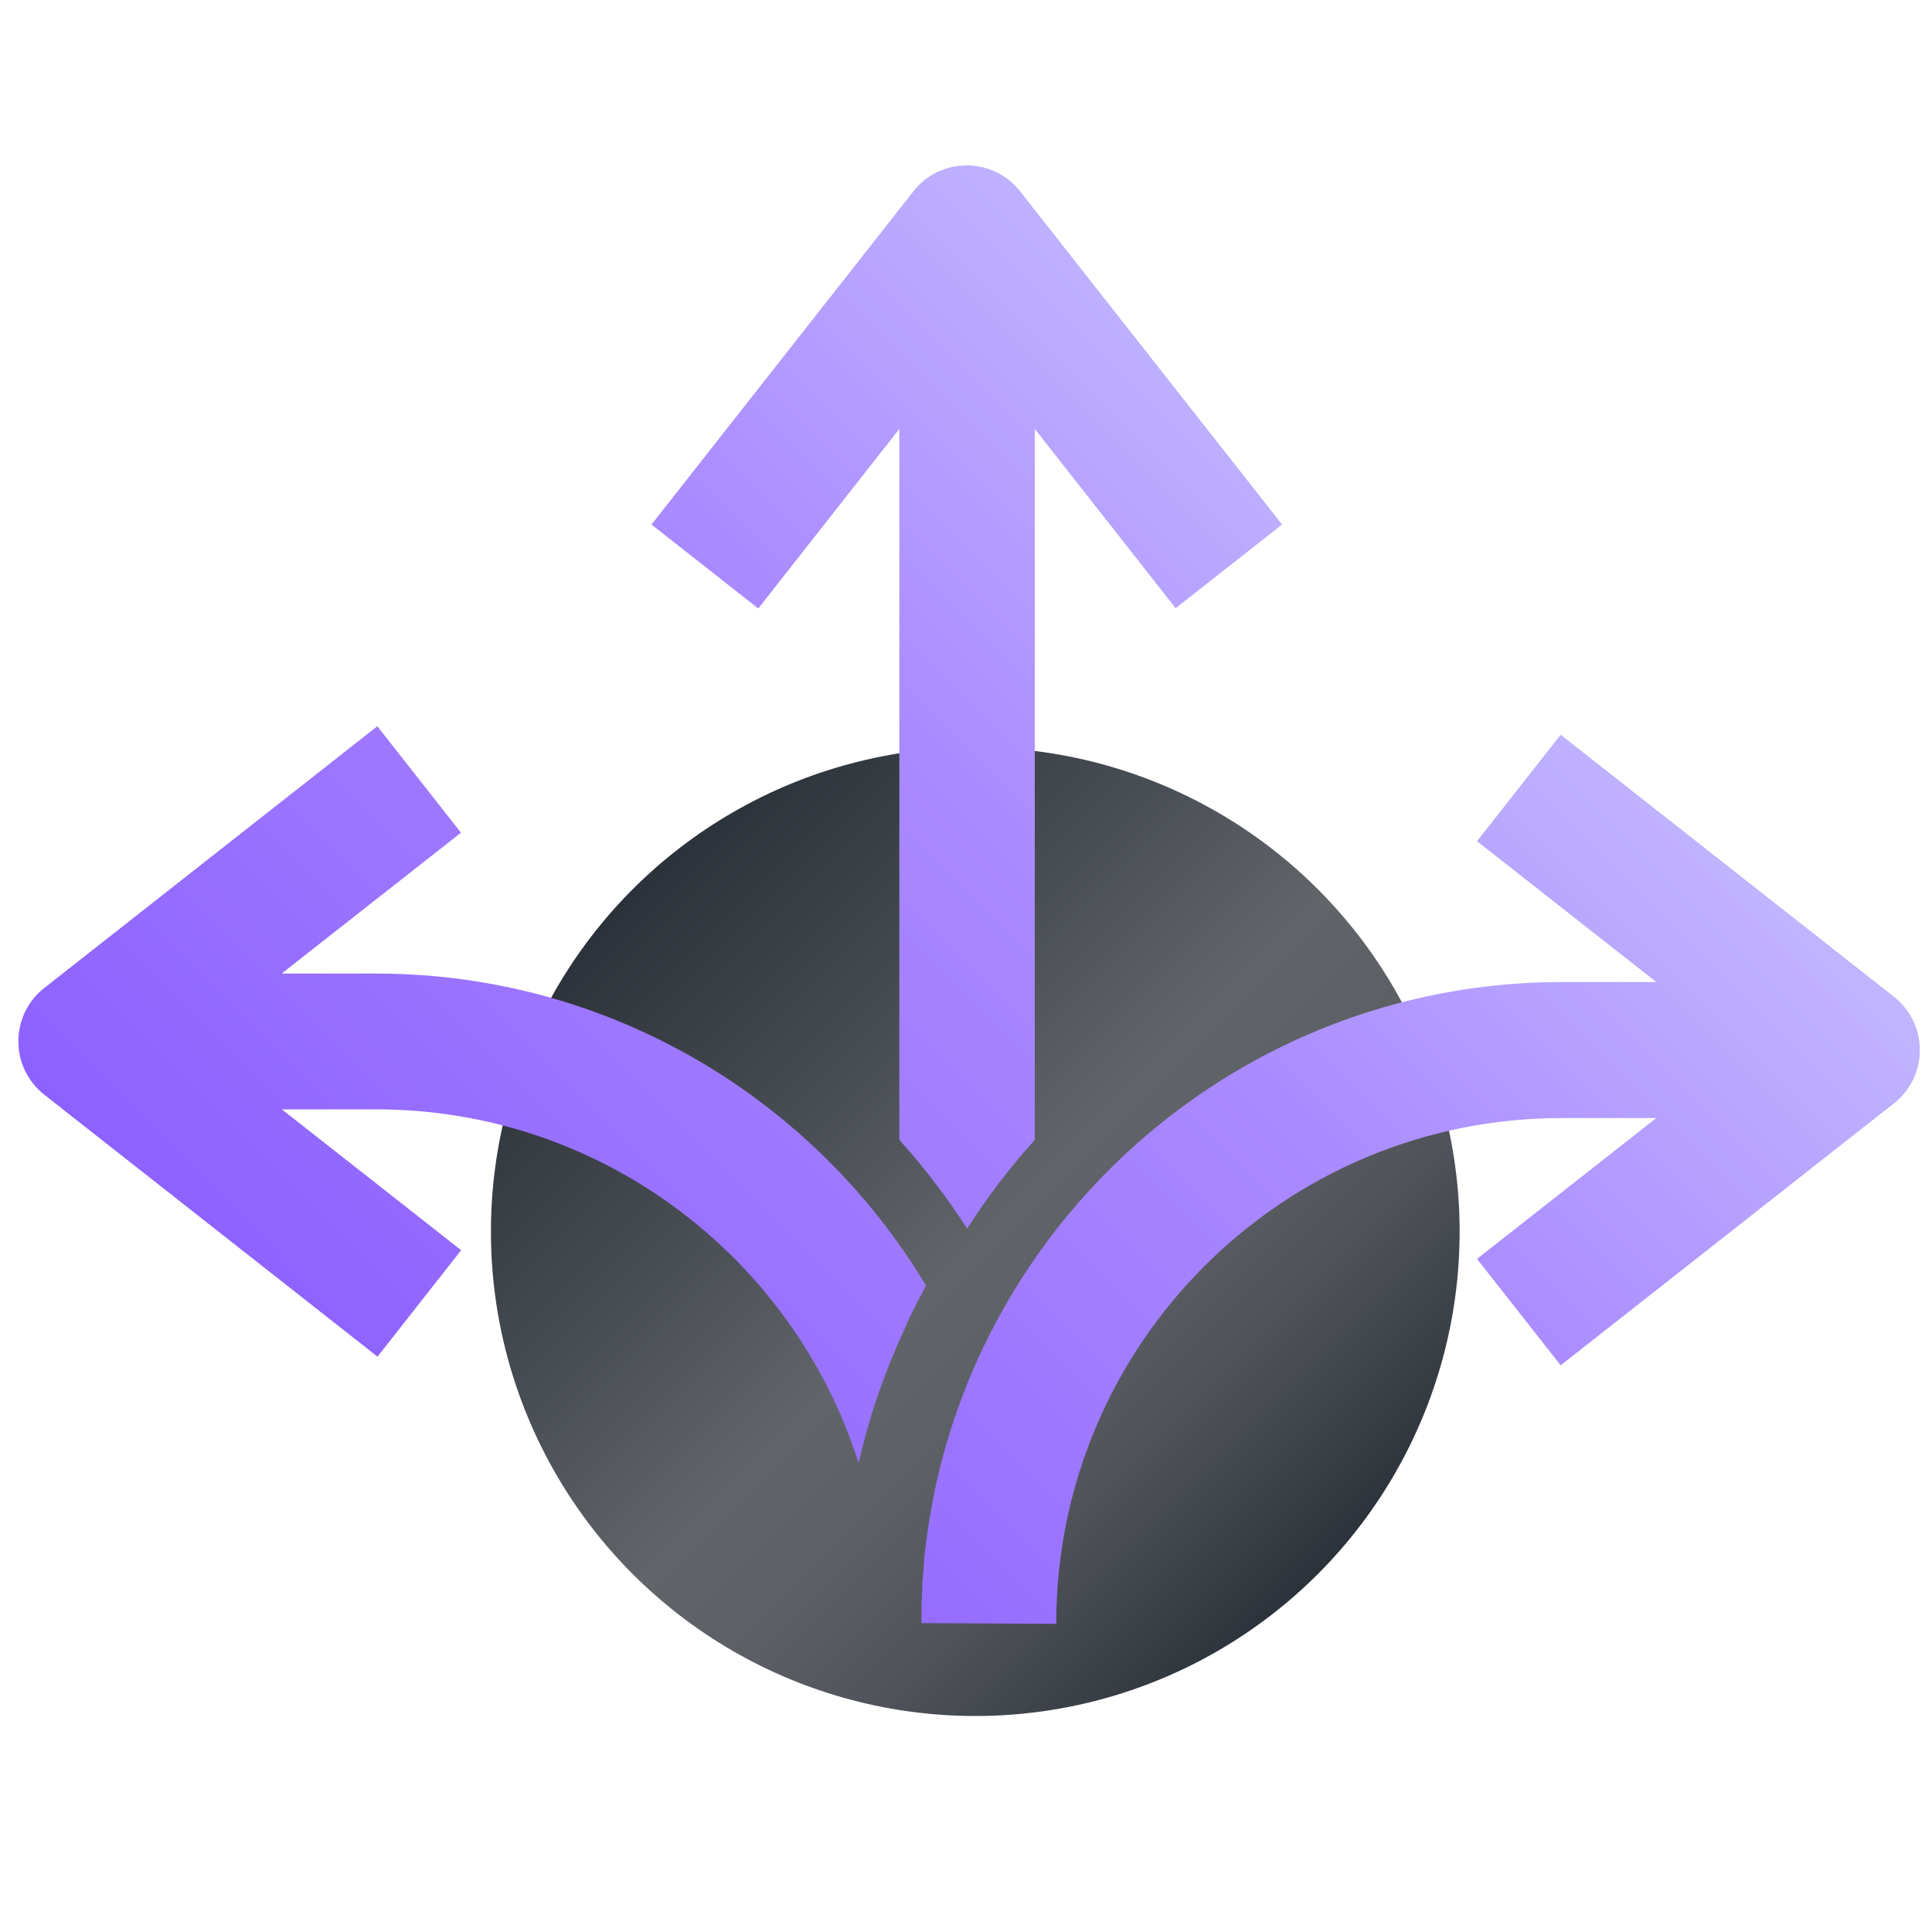
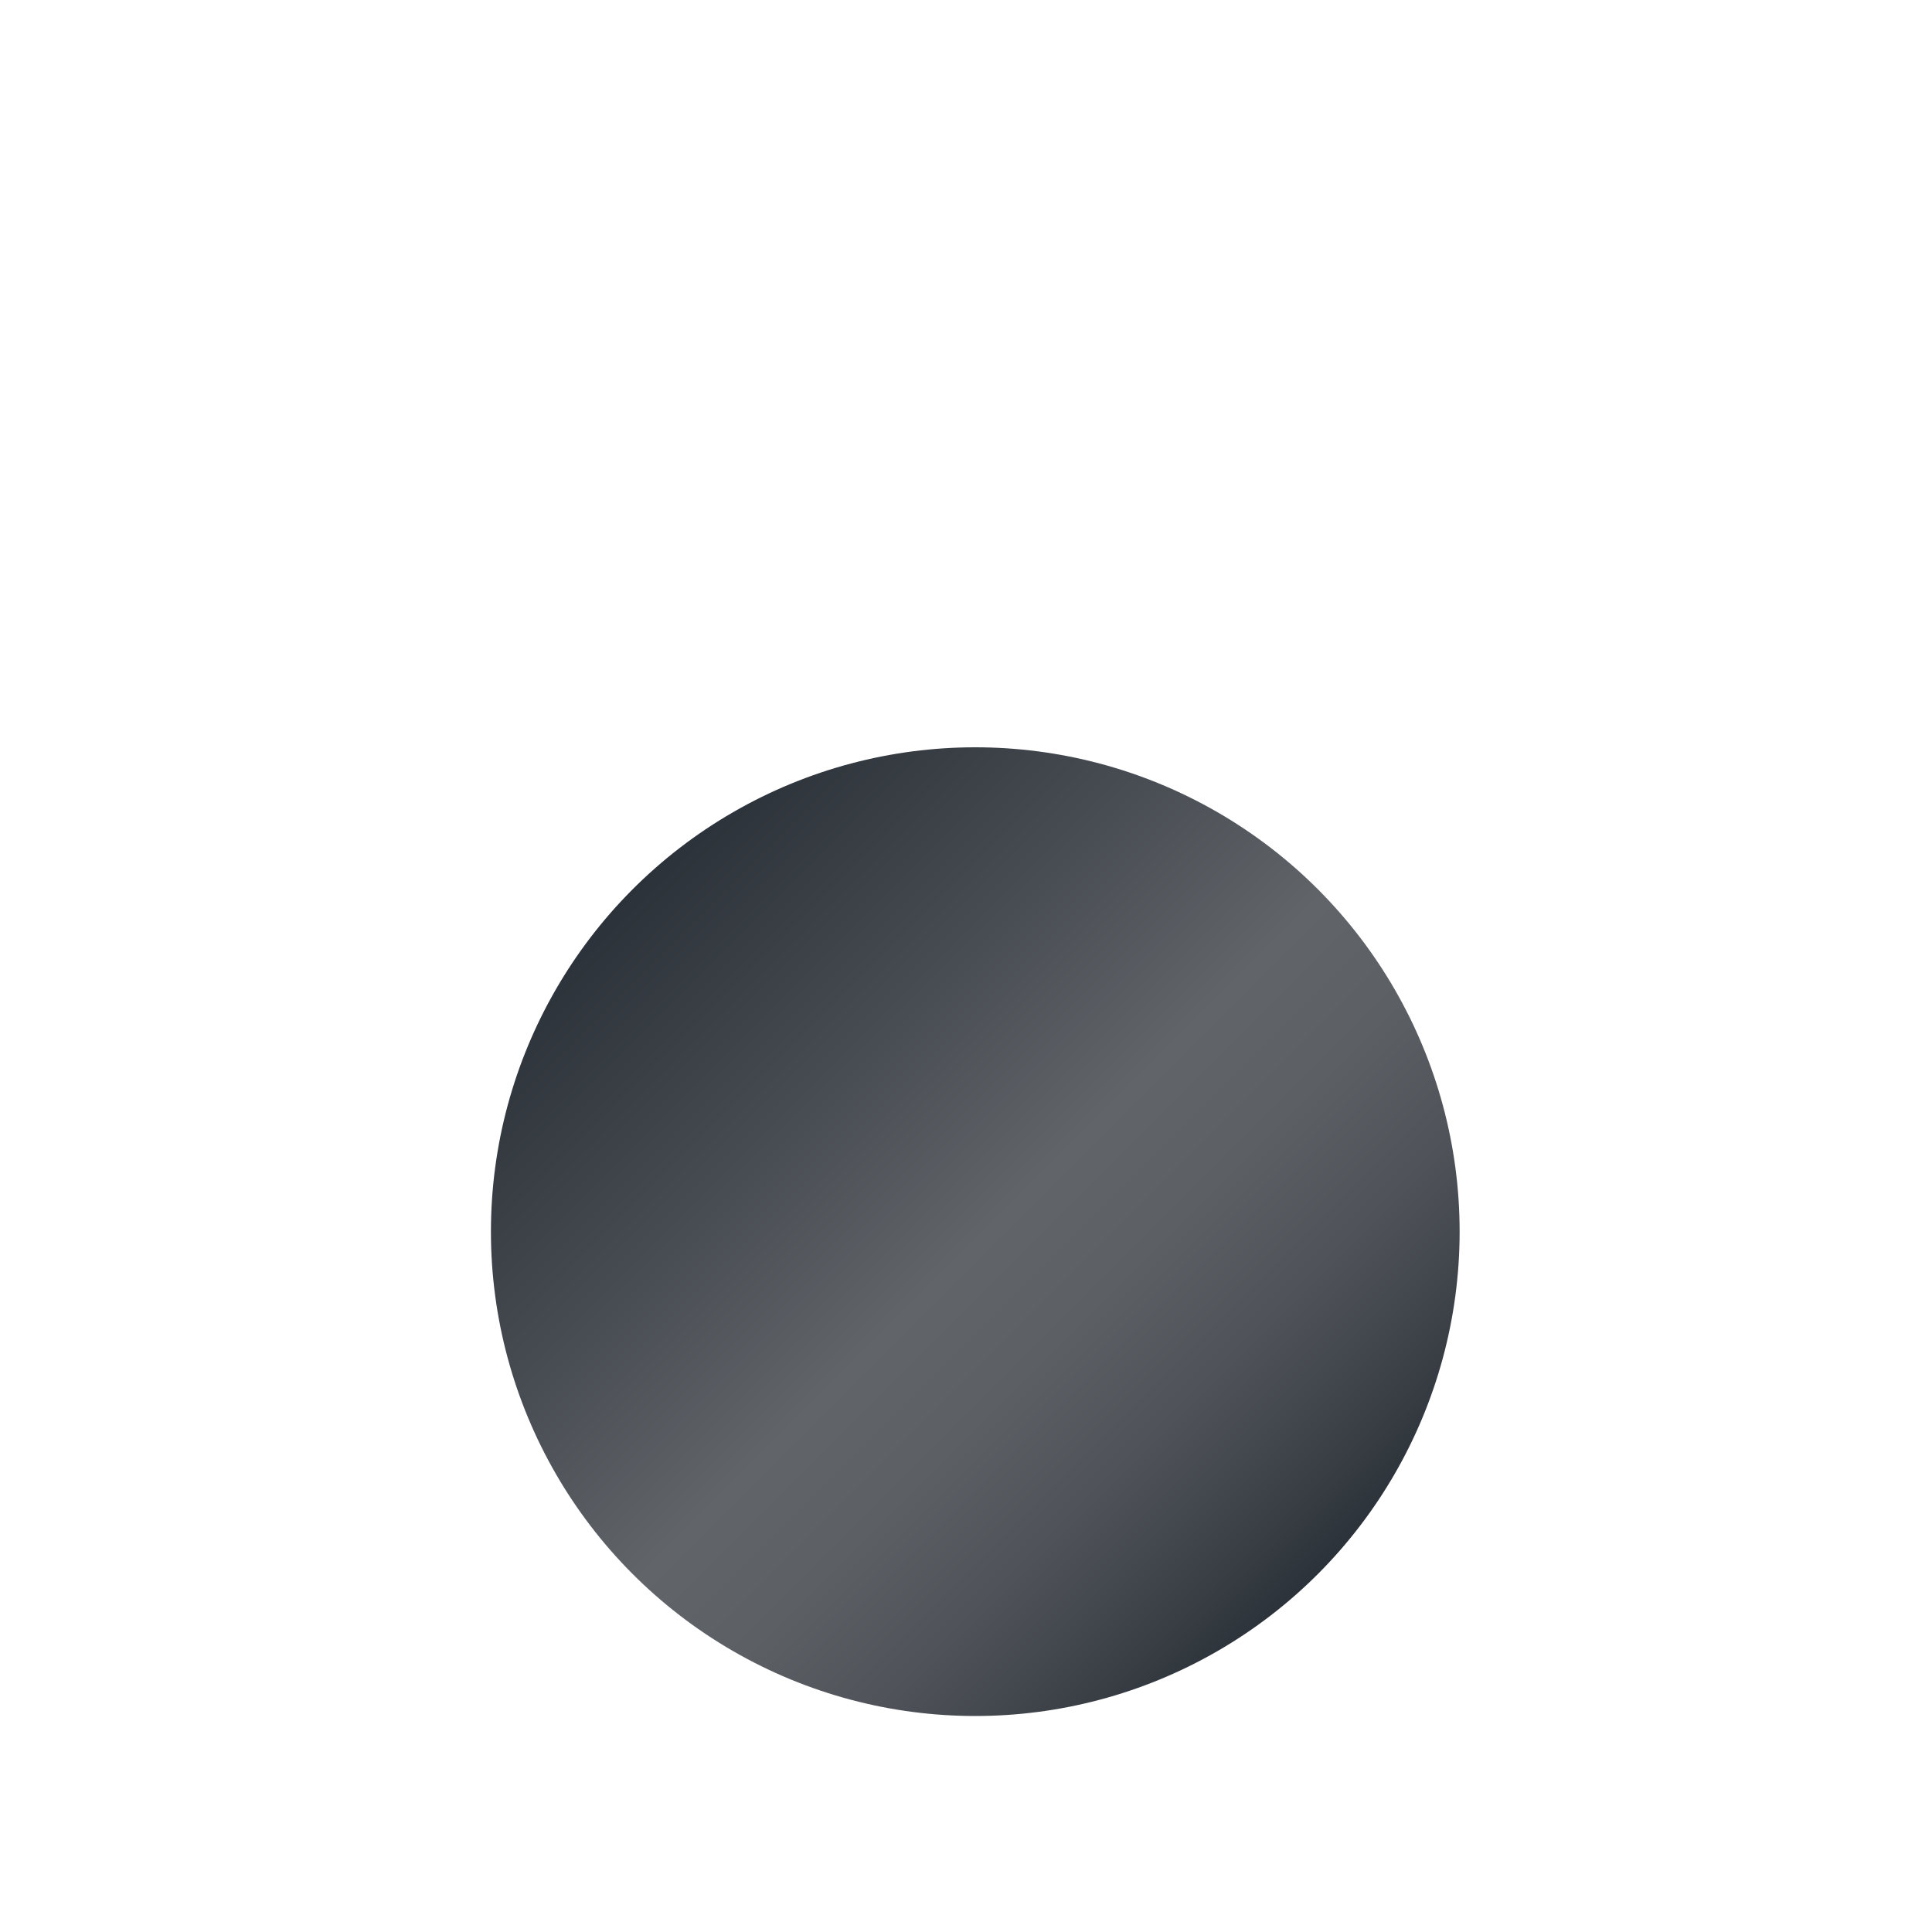
<svg xmlns="http://www.w3.org/2000/svg" data-name="Layer 1" id="Layer_1" viewBox="0 0 100 100">
  <defs>
    <style>
      .cls-1 {
        fill: url(#linear-gradient);
      }

      .cls-1, .cls-2 {
        stroke-width: 0px;
      }

      .cls-2 {
        fill: url(#linear-gradient-2);
      }
    </style>
    <linearGradient gradientUnits="userSpaceOnUse" id="linear-gradient" x1="32.75" x2="68.21" y1="46.02" y2="81.48">
      <stop offset="0" stop-color="#2c3239" />
      <stop offset=".29" stop-color="#484d53" />
      <stop offset=".51" stop-color="#61656a" />
      <stop offset=".64" stop-color="#5c6065" />
      <stop offset=".78" stop-color="#4f5359" />
      <stop offset=".93" stop-color="#393e45" />
      <stop offset="1" stop-color="#2c3239" />
    </linearGradient>
    <linearGradient gradientUnits="userSpaceOnUse" id="linear-gradient-2" x1="24.94" x2="75.37" y1="79.34" y2="28.92">
      <stop offset="0" stop-color="#8d61ff" />
      <stop offset=".61" stop-color="#a989ff" />
      <stop offset="1" stop-color="#c1b5ff" />
    </linearGradient>
  </defs>
  <circle class="cls-1" cx="50.48" cy="63.75" r="25.07" />
-   <path class="cls-2" d="M39.23,31.48l-5.51-4.33,13.56-17.25c.66-.85,1.68-1.34,2.76-1.34s2.09.49,2.76,1.34l13.56,17.25-5.51,4.33-7.29-9.28v36.8c-1.29,1.43-2.46,2.97-3.5,4.59-1.05-1.62-2.22-3.16-3.51-4.59V22.2l-7.29,9.28ZM54.67,84.05c0-14.46,11.72-26.18,26.18-26.18h4.88l-9.28,7.29,4.33,5.51,17.25-13.56c.85-.66,1.34-1.68,1.34-2.76s-.49-2.09-1.34-2.76l-17.25-13.56-4.33,5.51,9.28,7.29h-4.88c-15.88,0-29.19,11.21-32.43,26.13,0,.04-.02.07-.02.11-.04.18-.08.37-.11.56-.01.06-.02.13-.04.19-.03.17-.06.34-.09.52-.01.08-.03.16-.04.24-.03.16-.05.33-.08.49-.01.09-.02.18-.04.27-.03.23-.06.46-.09.69,0,.05-.01.1-.02.16-.01.12-.03.24-.04.35-.01.11-.02.23-.03.35,0,.03,0,.06,0,.09,0,.04,0,.08-.01.12,0,.08-.01.16-.02.23,0,.11-.02.22-.03.33,0,.11-.02.22-.02.33,0,.05,0,.11,0,.16,0,.1-.01.2-.02.29,0,.15-.01.3-.02.44,0,.07,0,.13,0,.2,0,.05,0,.09,0,.14,0,.26-.01.53-.01.79M46.91,68.56c.11-.22.21-.45.32-.67.11-.22.22-.43.33-.65.04-.07.07-.14.11-.21.09-.16.17-.32.26-.49,0,0,0,0,0,0,0,0,0,0,0,0-5.81-9.67-16.39-16.15-28.47-16.15h-4.88l9.28-7.29-4.33-5.51L2.29,51.14c-.85.66-1.34,1.68-1.34,2.76s.49,2.09,1.34,2.76l17.25,13.56,4.33-5.51-9.28-7.29h4.88c11.69,0,21.62,7.71,24.97,18.31.55-2.4,1.34-4.7,2.35-6.88.04-.09.08-.18.13-.27Z" />
</svg>